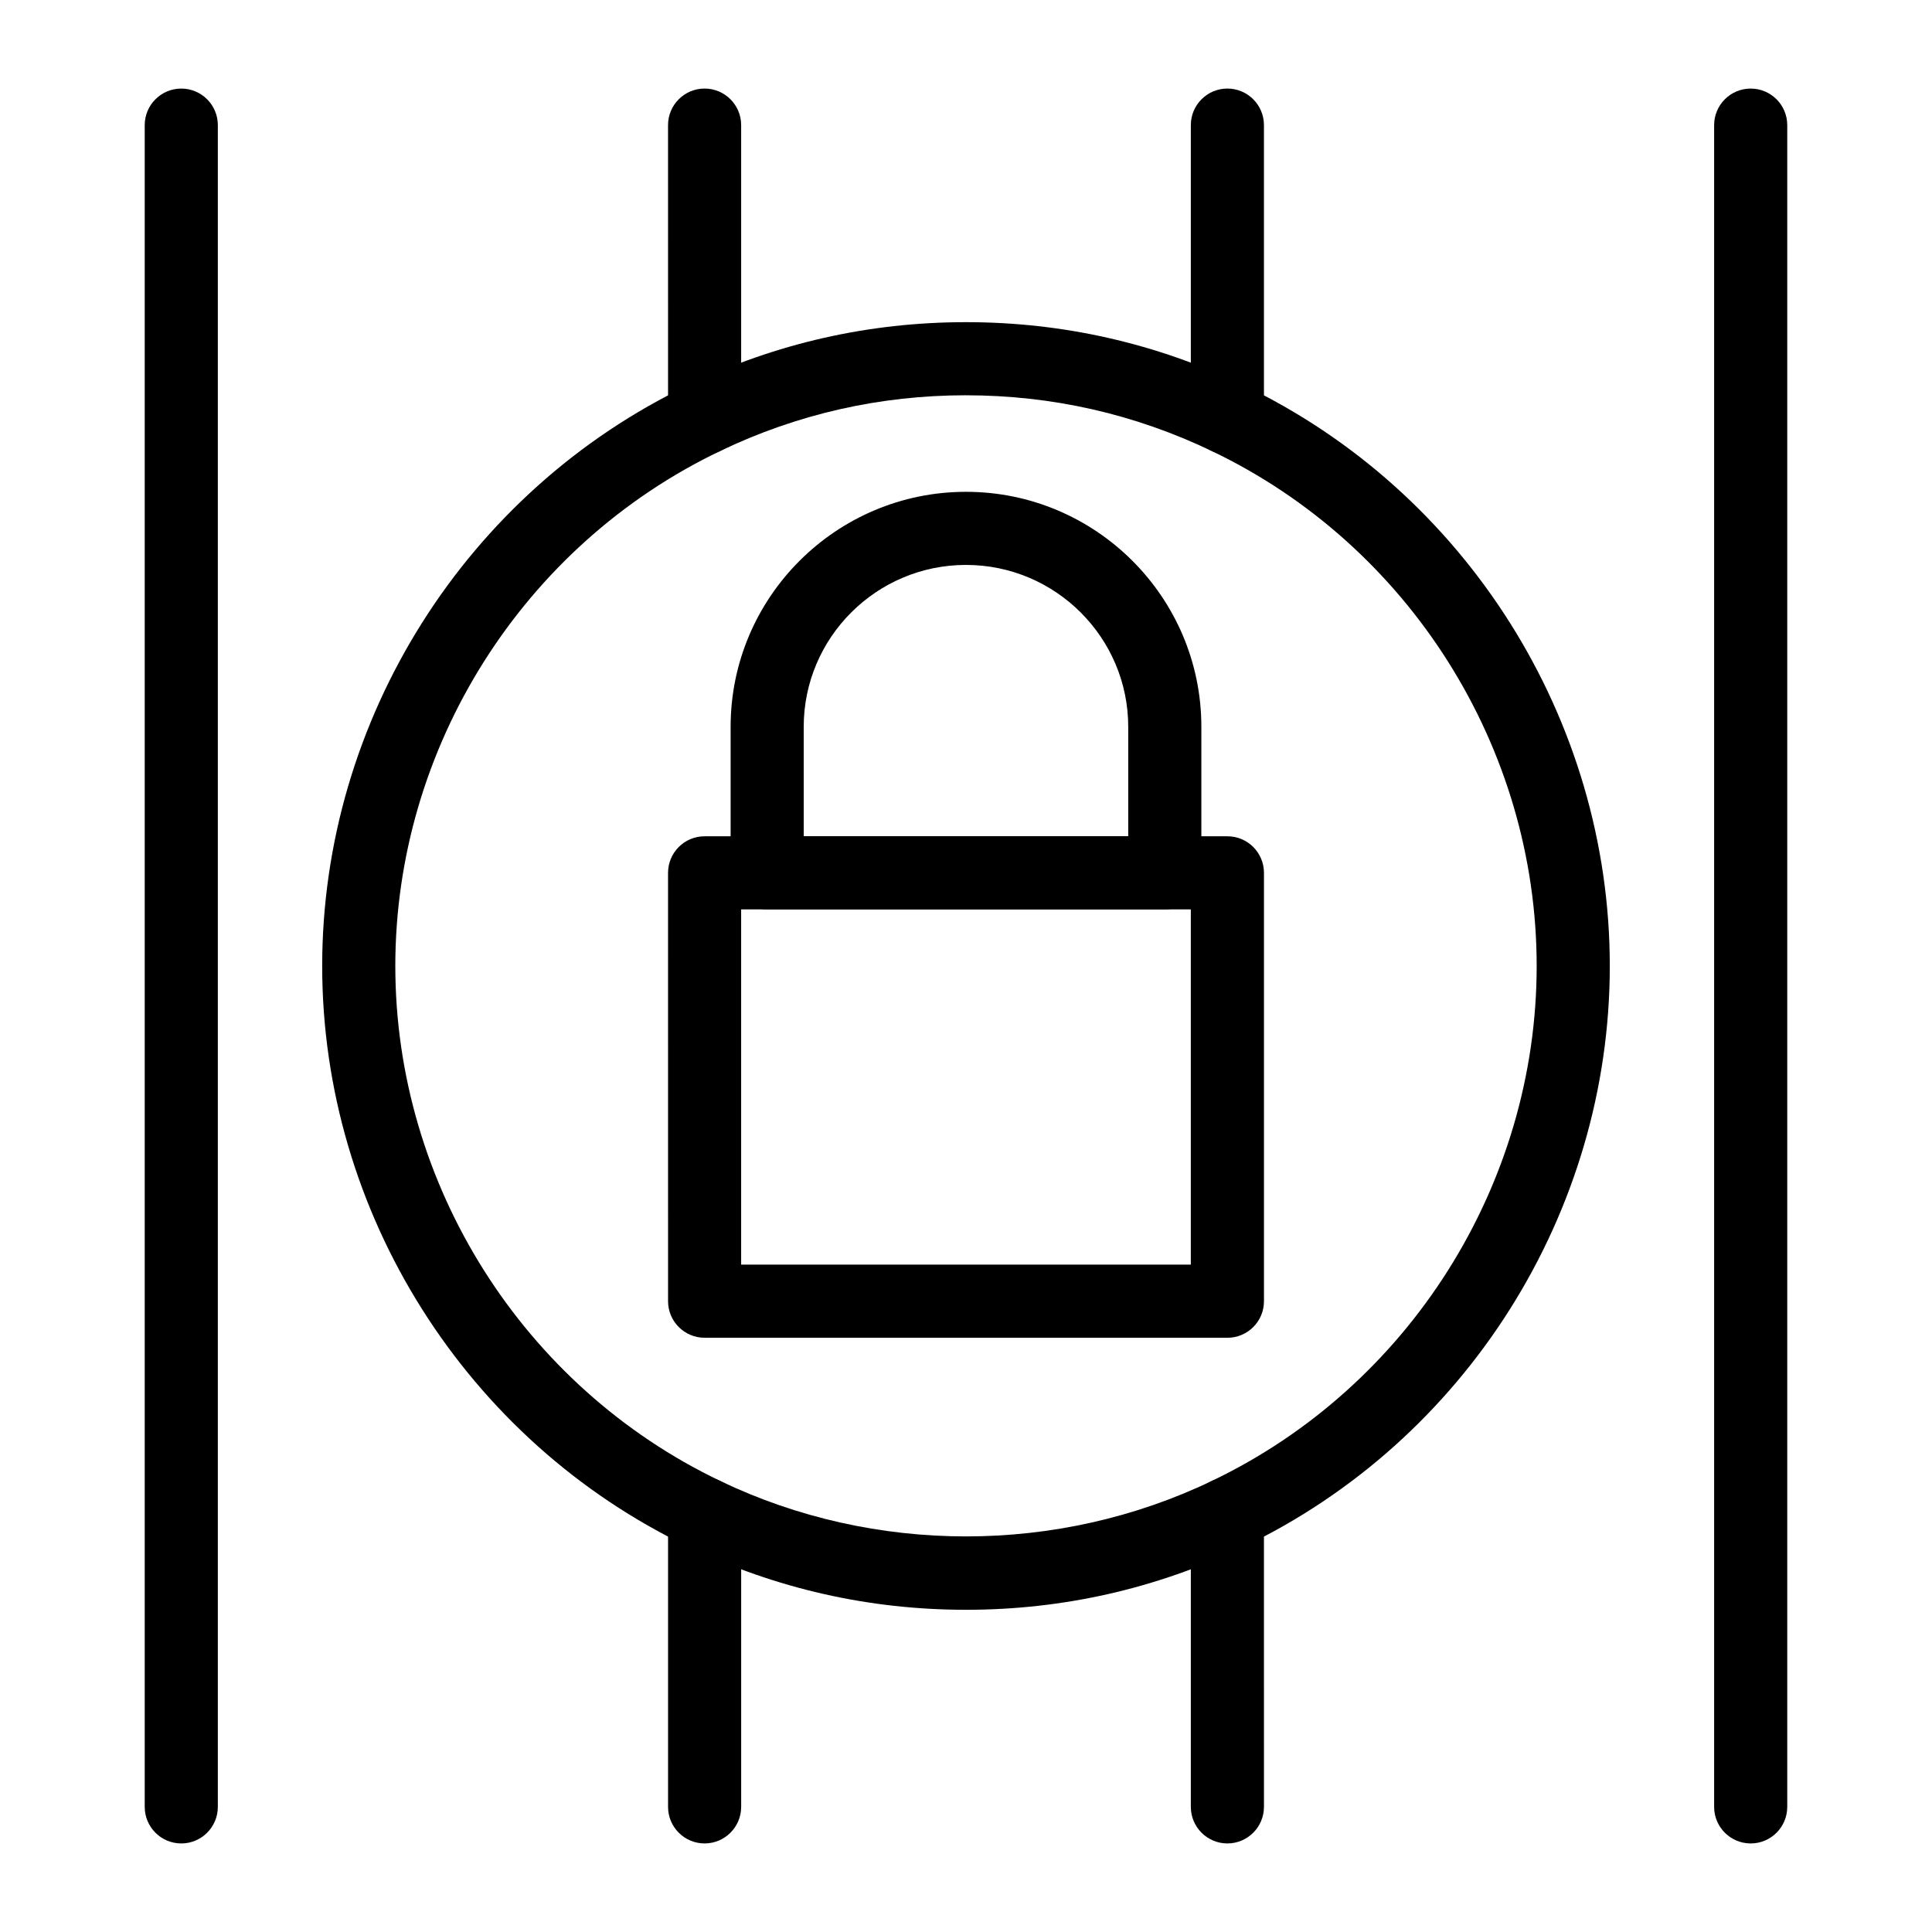
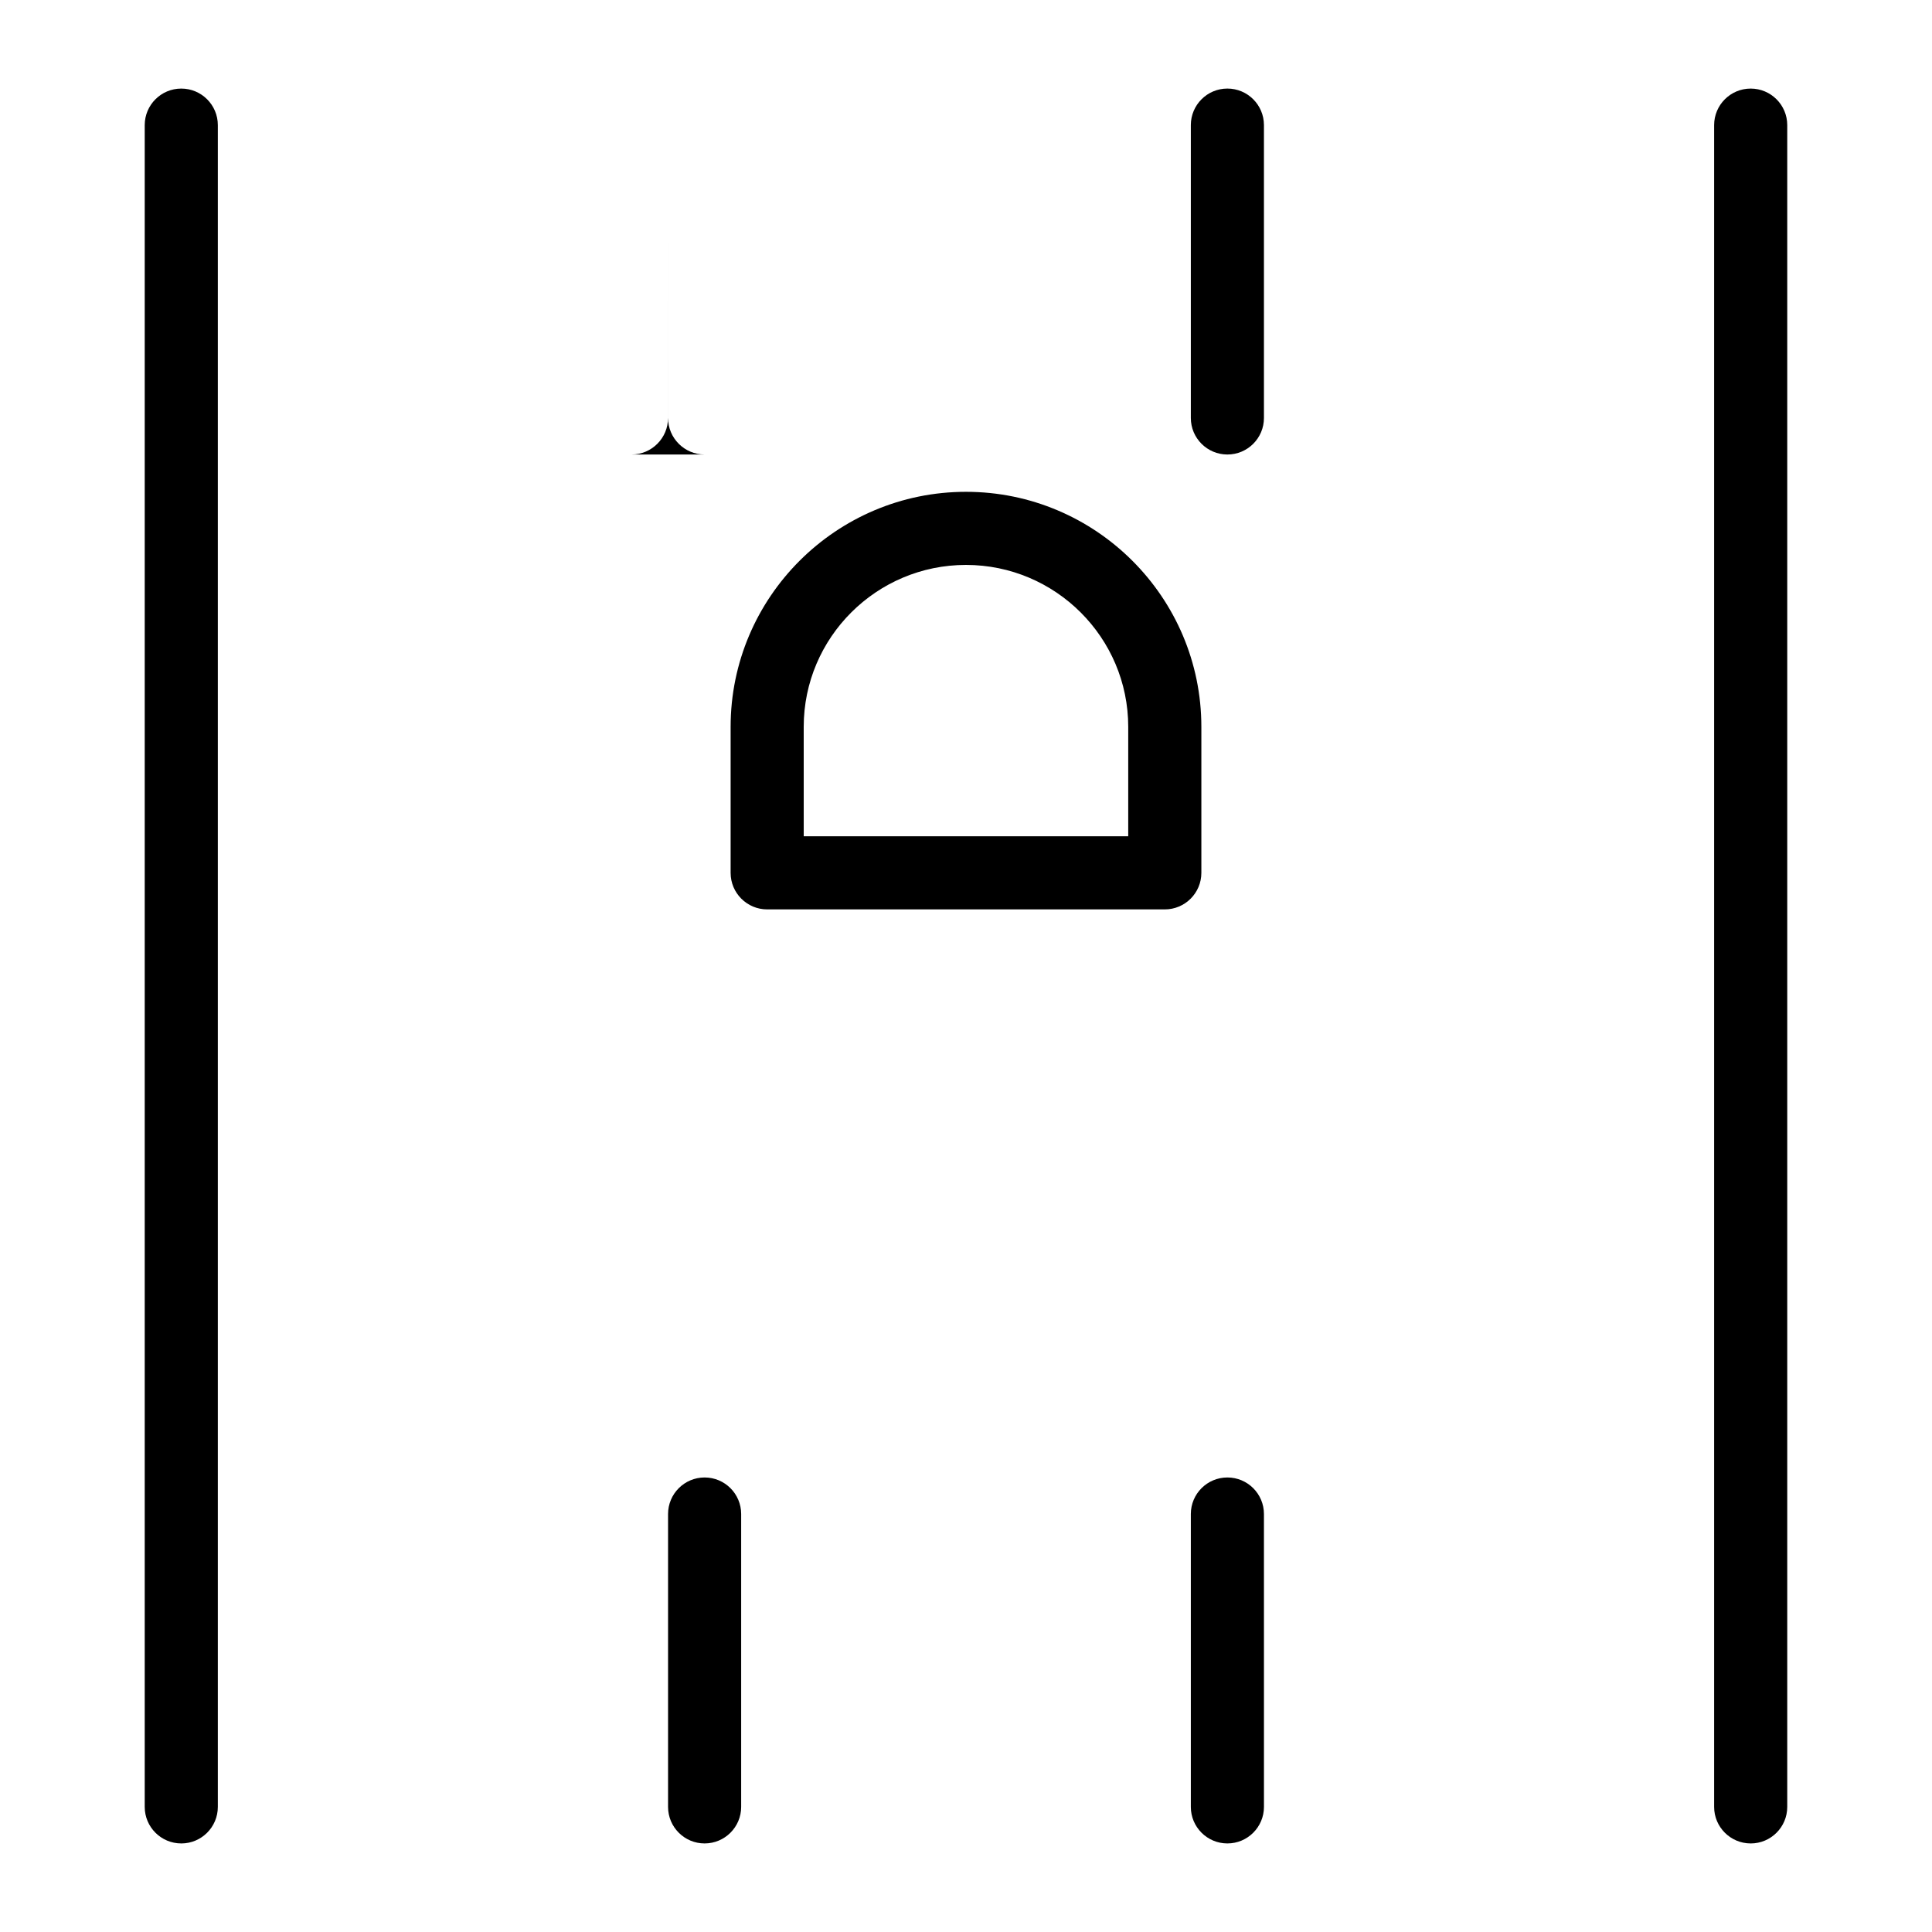
<svg xmlns="http://www.w3.org/2000/svg" fill="#000000" width="800px" height="800px" version="1.1" viewBox="144 144 512 512">
  <g>
    <path d="m469.27 632.53c-5.352 0-9.688-4.34-9.688-9.688v-77.609c0-5.352 4.34-9.688 9.688-9.688 5.352 0 9.688 4.34 9.688 9.688l0.004 77.605c0 5.352-4.34 9.691-9.691 9.691z" />
    <path d="m469.27 264.45c-5.352 0-9.688-4.34-9.688-9.688v-77.605c0-5.352 4.34-9.688 9.688-9.688 5.352 0 9.688 4.34 9.688 9.688v77.605c0.004 5.348-4.336 9.688-9.688 9.688z" />
    <path d="m330.73 632.53c-5.352 0-9.688-4.34-9.688-9.688v-77.609c0-5.352 4.34-9.688 9.688-9.688 5.352 0 9.688 4.34 9.688 9.688v77.605c0 5.352-4.34 9.691-9.688 9.691z" />
-     <path d="m330.73 264.45c-5.352 0-9.688-4.34-9.688-9.688l-0.004-77.605c0-5.352 4.34-9.688 9.688-9.688 5.352 0 9.688 4.34 9.688 9.688v77.605c0.004 5.348-4.336 9.688-9.684 9.688z" />
+     <path d="m330.73 264.45c-5.352 0-9.688-4.34-9.688-9.688l-0.004-77.605v77.605c0.004 5.348-4.336 9.688-9.684 9.688z" />
    <path d="m192.04 632.53c-5.352 0-9.688-4.34-9.688-9.688v-445.68c0-5.352 4.34-9.688 9.688-9.688 5.352 0 9.688 4.34 9.688 9.688v445.68c0 5.352-4.336 9.691-9.688 9.691z" />
    <path d="m607.95 632.53c-5.352 0-9.688-4.34-9.688-9.688v-445.68c0-5.352 4.34-9.688 9.688-9.688 5.352 0 9.688 4.34 9.688 9.688v445.68c0.004 5.352-4.336 9.691-9.688 9.691z" />
-     <path d="m469.27 498.52h-138.54c-5.352 0-9.688-4.34-9.688-9.688l-0.004-113.52c0-5.352 4.34-9.688 9.688-9.688h138.55c5.352 0 9.688 4.34 9.688 9.688v113.52c0.004 5.352-4.336 9.691-9.688 9.691zm-128.86-19.379h119.17v-94.145h-119.17z" />
    <path d="m452.68 385h-105.37c-5.352 0-9.688-4.34-9.688-9.688v-38.691c0-34.344 27.984-62.285 62.375-62.285 34.395 0 62.375 27.941 62.375 62.285v38.691c0 5.352-4.34 9.688-9.691 9.688zm-95.684-19.375h85.996v-29.004c0-23.66-19.289-42.91-43-42.91-23.711 0-43 19.25-43 42.91z" />
-     <path d="m400 570.61c-25.699 0-50.41-5.602-73.461-16.648-59.016-28.184-97.156-88.621-97.156-153.96 0-65.348 38.141-125.79 97.164-153.98 23.039-11.043 47.754-16.645 73.453-16.645 25.691 0 50.402 5.602 73.449 16.645 59.027 28.188 97.164 88.629 97.164 153.98s-38.141 125.78-97.164 153.97c-23.039 11.039-47.754 16.641-73.449 16.641zm0-321.86c-22.773 0-44.672 4.961-65.086 14.746-52.344 25-86.152 78.574-86.152 136.5 0 57.918 33.812 111.5 86.145 136.49 40.844 19.574 89.355 19.57 130.18 0.004 52.336-25 86.148-78.574 86.148-136.49 0-57.922-33.812-111.5-86.145-136.49 0 0-0.004-0.004-0.008-0.004-20.414-9.785-42.312-14.75-65.086-14.75z" />
  </g>
</svg>